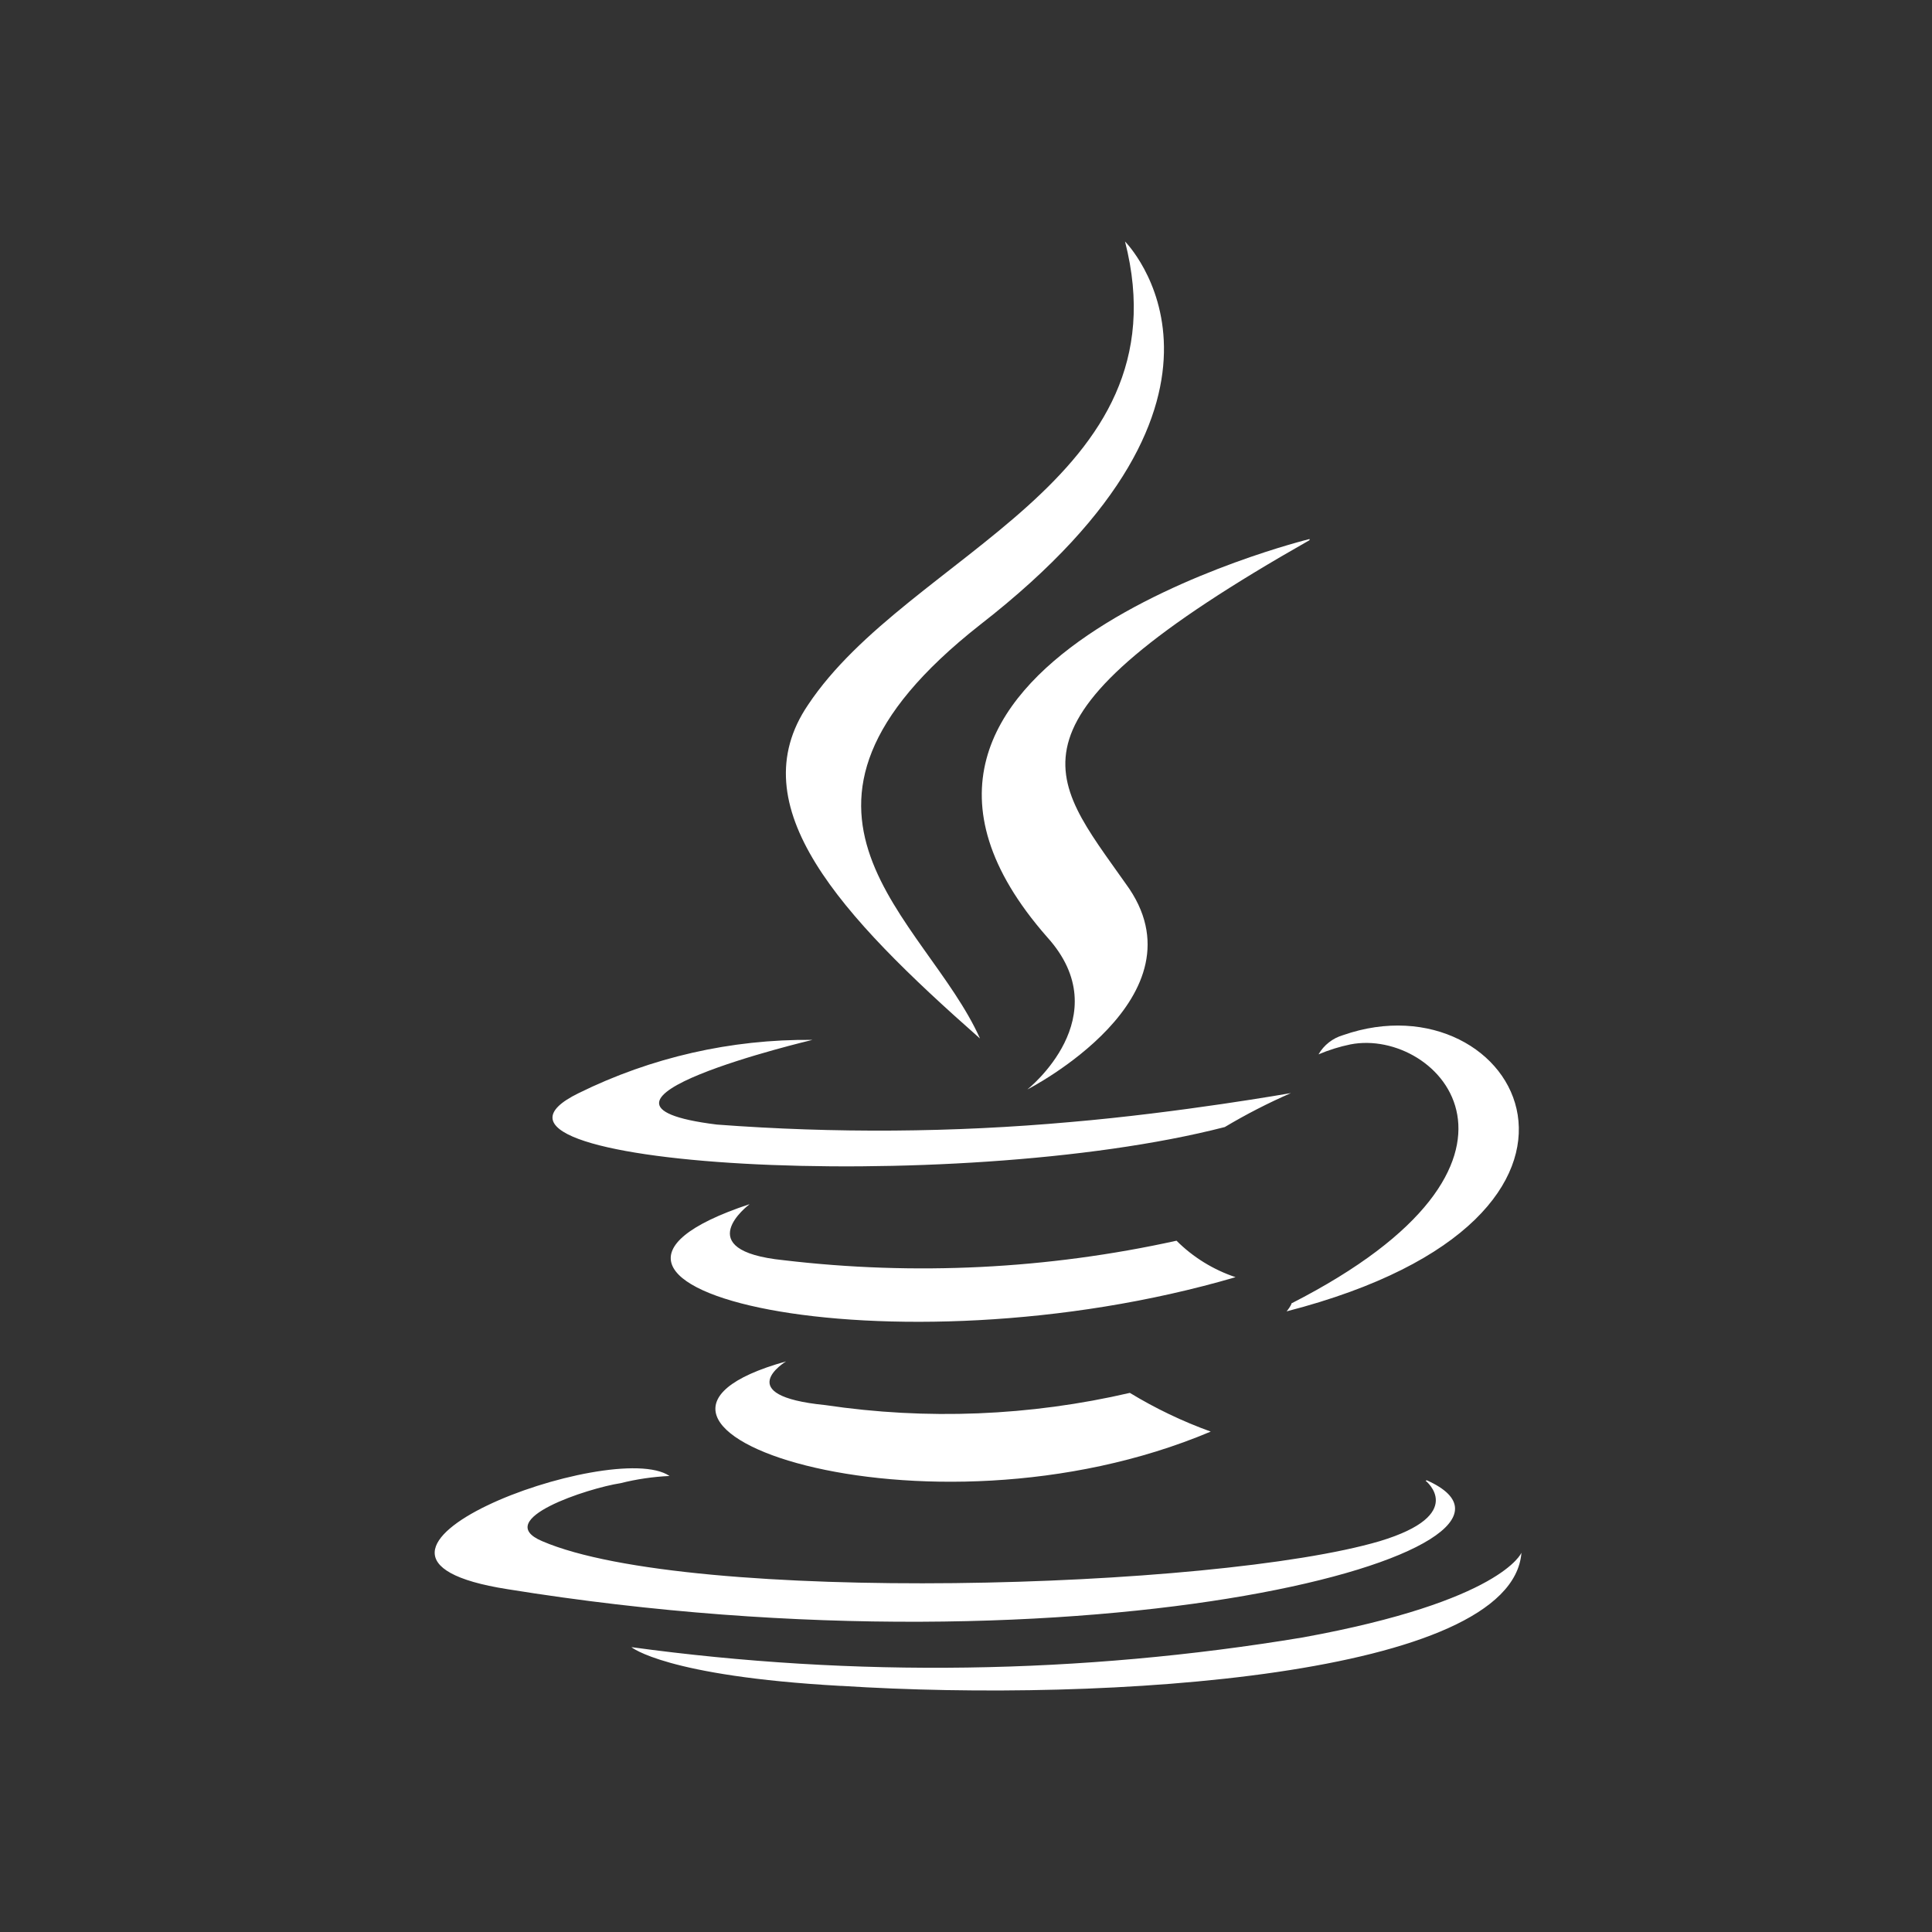
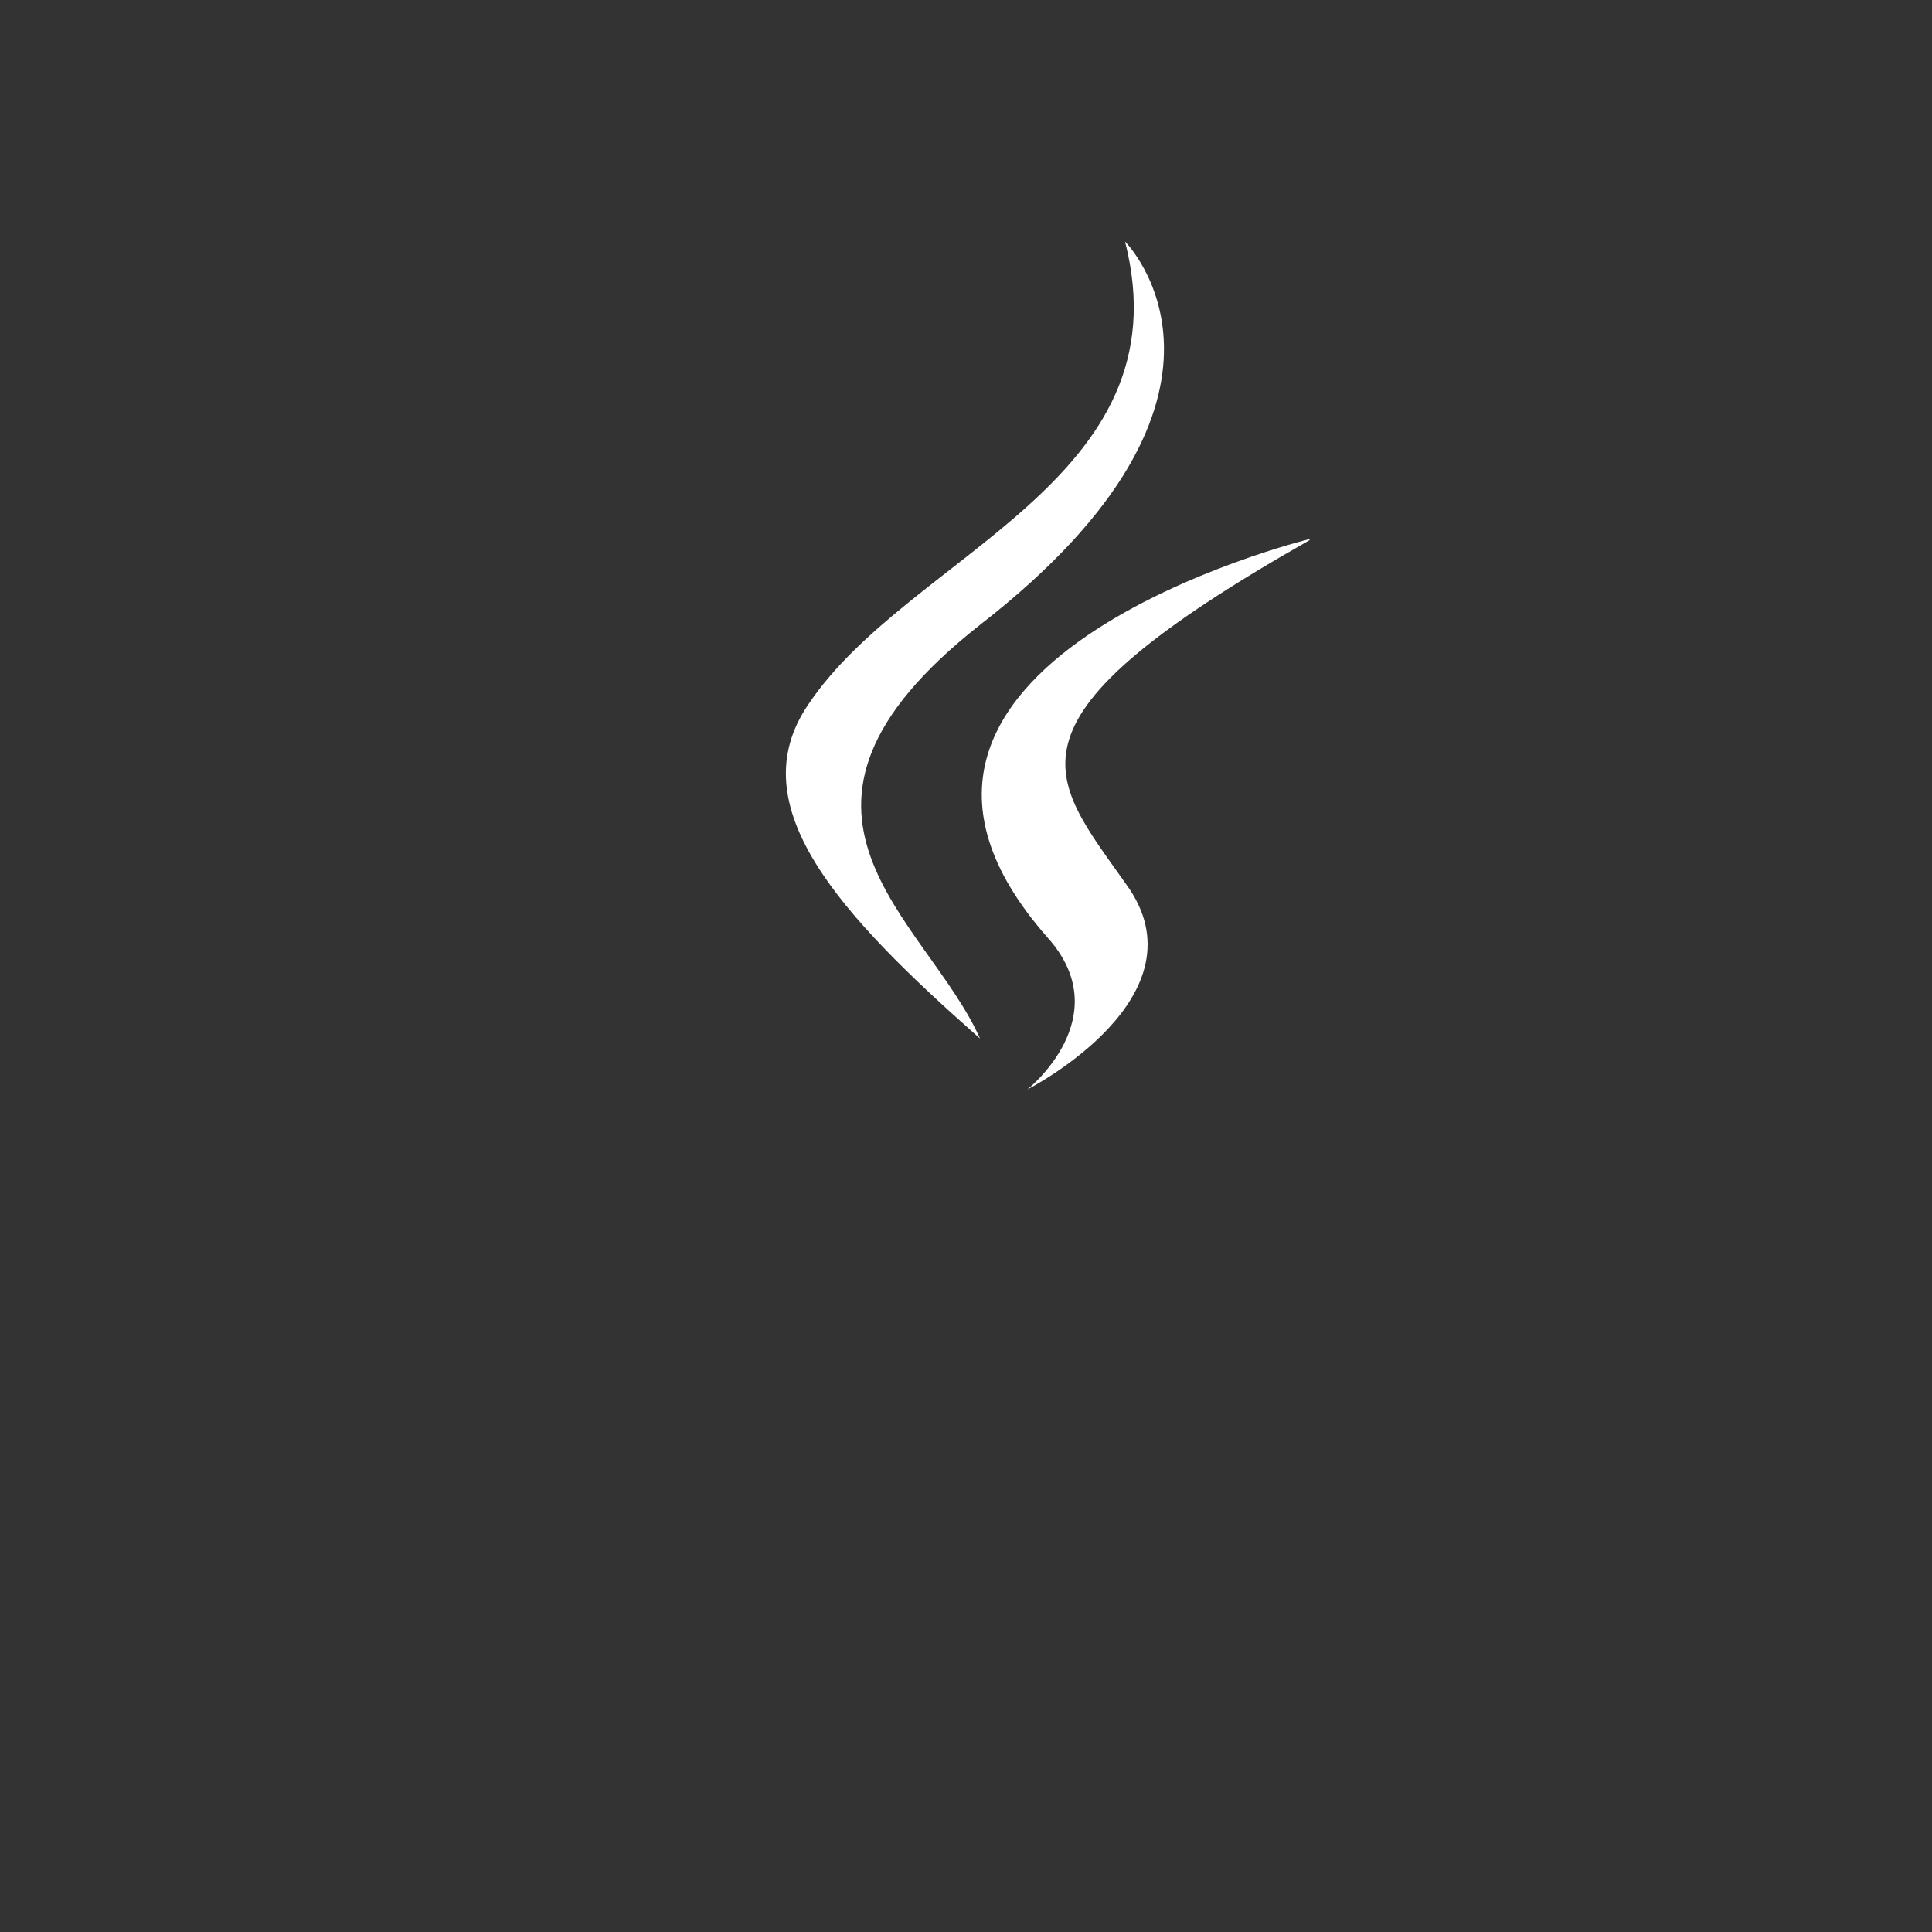
<svg xmlns="http://www.w3.org/2000/svg" width="80" height="80" viewBox="0 0 80 80" fill="none">
  <rect x="0" y="0" width="80" height="80" fill="#333333" stroke="none" />
-   <path d="M32.549 56.373C23.185 58.979 38.258 64.295 50.134 59.279C48.966 58.857 47.843 58.32 46.785 57.676C42.653 58.635 38.373 58.807 34.176 58.182C30.208 57.788 32.549 56.373 32.549 56.373ZM31.026 49.866C20.758 53.279 36.821 57.085 51.162 52.885C50.239 52.576 49.401 52.059 48.717 51.375C43.378 52.553 37.875 52.826 32.444 52.182C28.485 51.779 31.026 49.875 31.026 49.875V49.866ZM59.079 61.295C65.379 64.108 45.348 69.733 21.015 65.805C12.165 64.417 25.383 59.514 27.724 61.117C27.037 61.149 26.355 61.249 25.688 61.417C24.384 61.614 20.321 62.917 22.452 63.817C28.552 66.442 50.315 65.823 57.129 63.817C60.792 62.711 59.032 61.314 59.032 61.314L59.079 61.295ZM33.634 43.059C30.279 43.027 26.965 43.782 23.965 45.262C17.789 48.272 39.429 49.575 50.715 46.669C51.597 46.143 52.512 45.673 53.455 45.262C53.455 45.262 48.897 46.069 44.32 46.462C39.453 46.898 34.557 46.932 29.684 46.566C22.547 45.684 33.643 43.059 33.643 43.059H33.634ZM53.474 54.001C53.42 54.108 53.353 54.209 53.275 54.301C68.5 50.372 62.791 40.359 55.616 42.862C55.184 42.987 54.819 43.273 54.597 43.659C55.023 43.478 55.466 43.339 55.92 43.246C59.584 42.534 64.865 48.159 53.474 53.972V54.001ZM34.785 69.808C27.572 69.405 26.145 68.205 26.145 68.205C35.38 69.466 44.757 69.33 53.95 67.802C62.191 66.302 63 64.295 63 64.295C62.6 69.414 45.814 70.511 34.833 69.808H34.785Z" fill="white" />
  <path d="M33.462 29.183C30.608 33.383 34.785 37.893 40.58 43.003C38.344 37.996 30.722 33.627 40.58 25.873C52.885 16.31 46.585 10 46.585 10C49.126 19.929 37.63 22.92 33.462 29.183ZM54.226 22.367C41.008 29.867 43.445 32.089 46.613 36.59C50.068 41.278 42.541 45.112 42.541 45.112C42.541 45.112 46.347 42.103 43.359 38.802C33.377 27.43 54.226 22.32 54.226 22.32V22.367Z" fill="white" />
</svg>